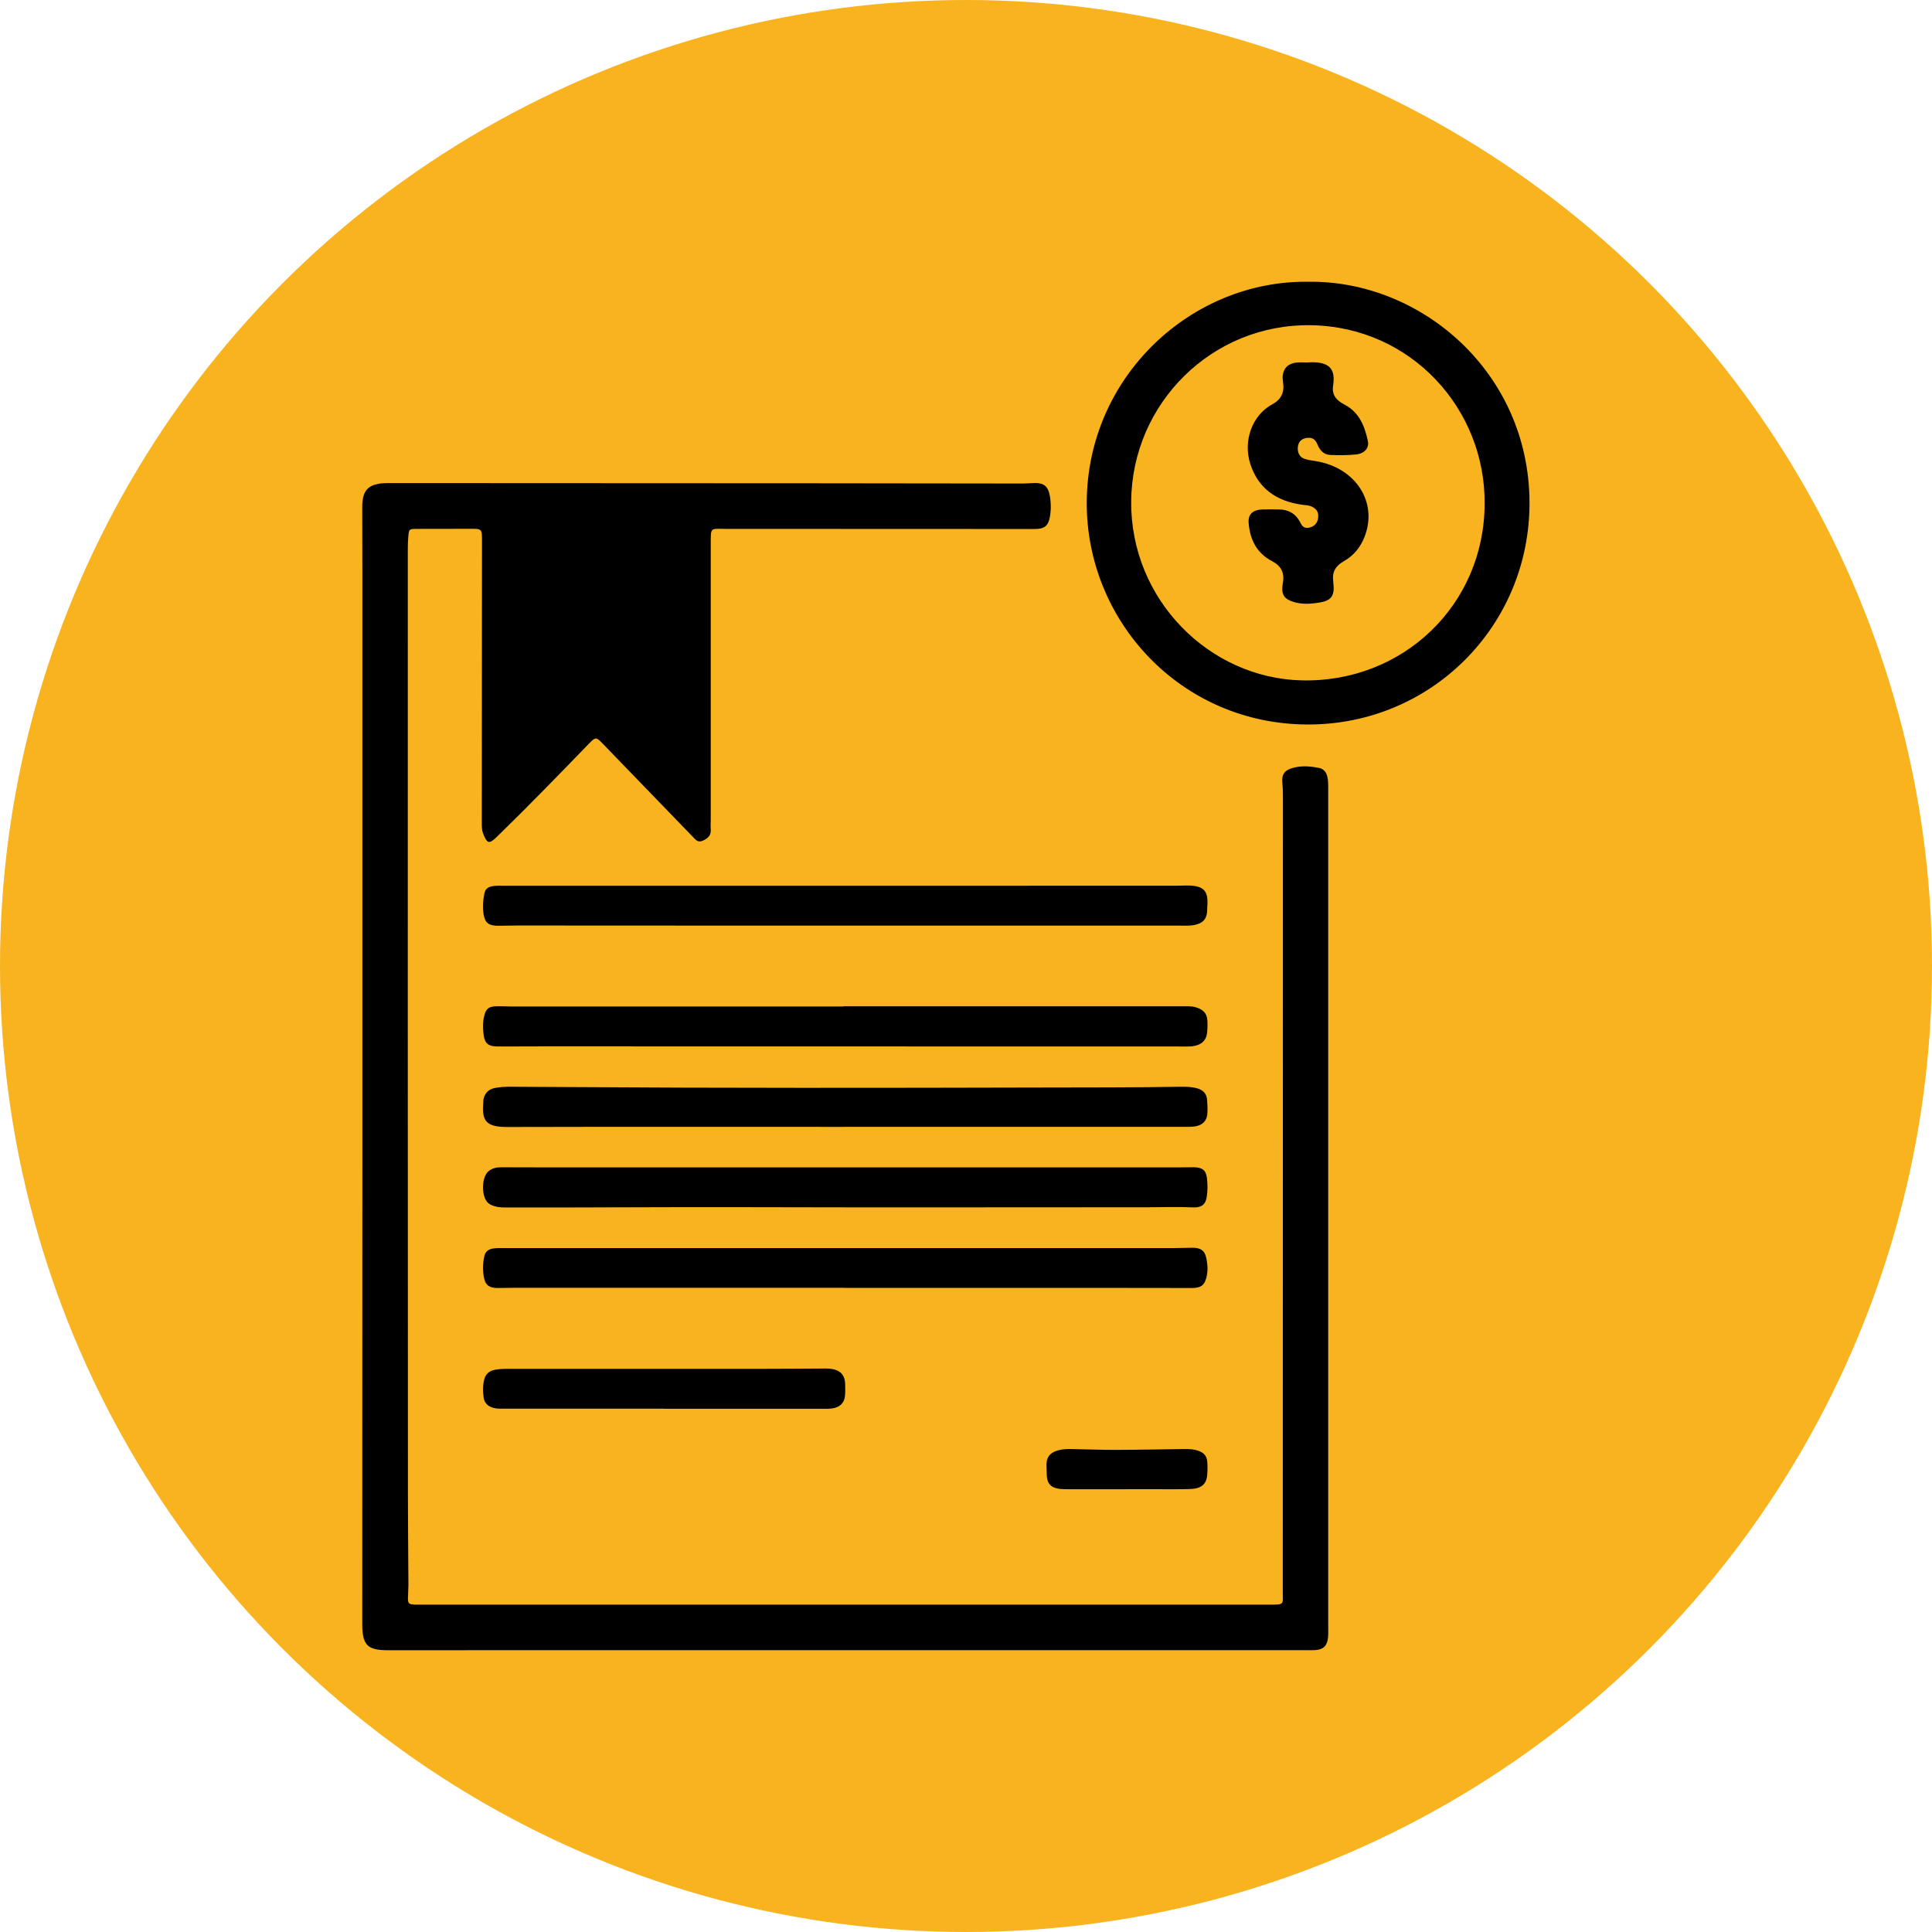
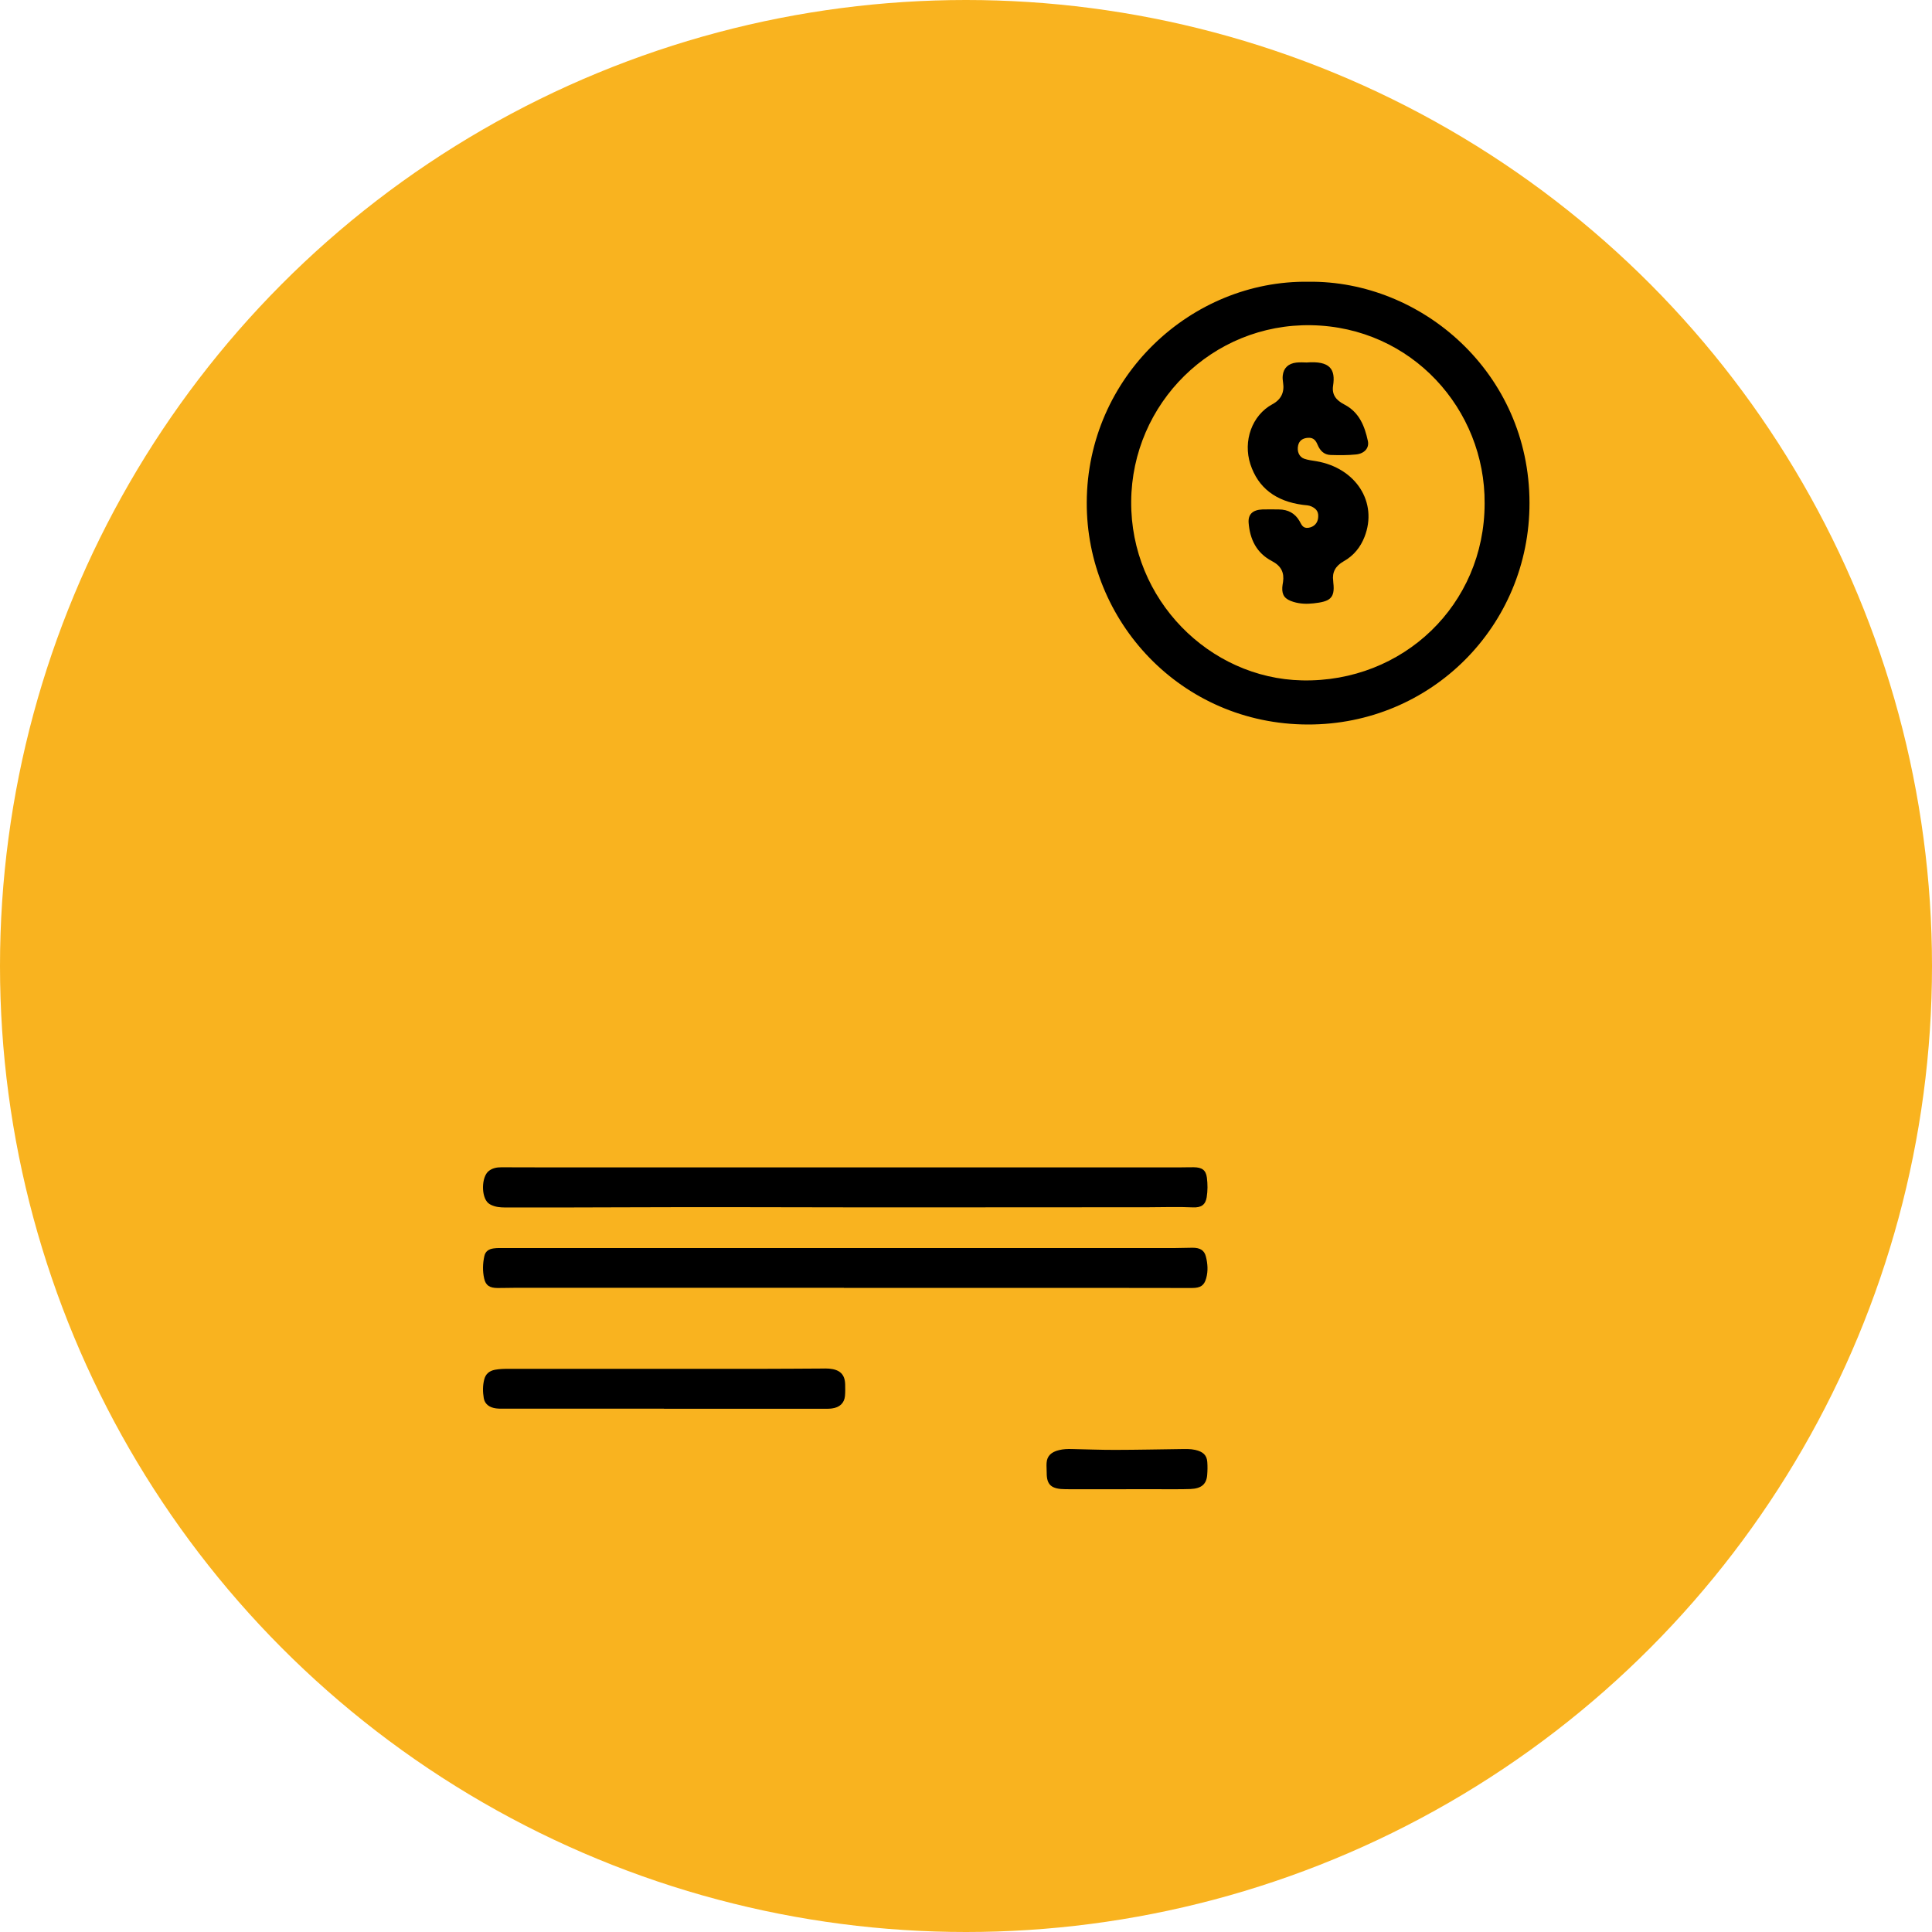
<svg xmlns="http://www.w3.org/2000/svg" width="48px" height="48px" viewBox="0 0 48 48" version="1.1">
  <title>Group 20</title>
  <g id="Desktop" stroke="none" stroke-width="1" fill="none" fill-rule="evenodd">
    <g id="57.SolucionesCorporativas3" transform="translate(-620, -1711)">
      <g id="Group-20" transform="translate(620, 1711)">
        <circle id="Oval" fill="#F9B31F" cx="24" cy="24" r="24" />
        <g id="Group-21" transform="translate(9, 7)" fill="#000000">
-           <path d="M0.003,19.503 C0.003,15.466 0.003,11.428 0.003,7.391 C0.003,6.824 0.001,6.257 0,5.69 C0,5.613 -0.002,5.535 0.006,5.458 C0.034,5.195 0.148,5.067 0.401,5.02 C0.483,5.005 0.568,5.002 0.651,5.002 C4.205,5.003 7.759,5.004 11.312,5.007 C13.005,5.008 14.698,5.012 16.391,5.013 C16.498,5.014 16.604,5.002 16.711,5 C16.927,4.996 17.039,5.083 17.079,5.3 C17.113,5.476 17.115,5.656 17.086,5.833 C17.046,6.067 16.947,6.143 16.708,6.143 C14.145,6.142 11.583,6.14 9.021,6.14 C8.652,6.14 8.658,6.088 8.658,6.501 C8.658,8.792 8.658,11.082 8.658,13.373 C8.658,13.45 8.652,13.528 8.658,13.605 C8.67,13.755 8.591,13.824 8.468,13.884 C8.341,13.945 8.284,13.864 8.216,13.794 C7.477,13.031 6.739,12.267 6.001,11.503 C5.802,11.297 5.805,11.297 5.6,11.509 C4.856,12.277 4.111,13.045 3.345,13.79 C3.151,13.979 3.103,13.963 3.004,13.712 C2.972,13.629 2.97,13.546 2.97,13.46 C2.972,11.123 2.973,8.786 2.975,6.449 C2.975,6.136 2.975,6.137 2.675,6.138 C2.232,6.14 1.79,6.138 1.348,6.14 C1.163,6.141 1.161,6.144 1.144,6.335 C1.135,6.435 1.132,6.537 1.132,6.637 C1.132,14.464 1.129,22.29 1.135,30.116 C1.136,30.869 1.143,31.622 1.147,32.375 C1.147,32.484 1.137,32.592 1.136,32.701 C1.135,32.838 1.154,32.857 1.294,32.866 C1.347,32.869 1.401,32.867 1.454,32.867 C8.485,32.867 15.516,32.867 22.547,32.867 C22.919,32.867 22.87,32.87 22.87,32.542 C22.872,25.988 22.873,19.435 22.874,12.882 C22.874,12.743 22.874,12.604 22.86,12.464 C22.836,12.227 22.921,12.126 23.148,12.071 C23.354,12.02 23.555,12.038 23.759,12.076 C23.879,12.099 23.944,12.17 23.975,12.287 C24.003,12.394 23.999,12.502 23.999,12.611 C23.999,14.373 23.999,16.136 23.999,17.898 C23.999,23.069 23.999,28.24 23.999,33.411 C23.999,33.504 24.003,33.598 23.994,33.69 C23.972,33.89 23.878,33.981 23.684,33.996 C23.6,34.002 23.516,33.998 23.432,33.998 C17.163,33.998 10.895,33.998 4.626,33.998 C3.299,33.998 1.973,34 0.646,34 C0.124,34 0,33.874 0,33.339 C0.001,29.162 0.002,24.984 0.003,20.807 C0.003,20.373 0.003,19.938 0.003,19.503" id="Fill-1" />
          <path d="M27.885,5.51 C27.903,3.174 26.075,1.125 23.58,1.08 C21.12,1.035 19.122,3.017 19.104,5.459 C19.086,7.899 21.047,9.854 23.348,9.904 C25.861,9.959 27.883,8.021 27.885,5.51 M23.507,0 C26.315,-0.035 28.996,2.258 29,5.493 C29.004,8.549 26.557,11.006 23.493,11 C20.344,10.994 17.987,8.434 18,5.479 C18.014,2.35 20.603,-0.04 23.507,0" id="Fill-3" />
          <path d="M11.966,24.995 C9.243,24.995 6.519,24.995 3.796,24.995 C3.652,24.995 3.507,25.001 3.363,25 C3.163,24.999 3.068,24.937 3.029,24.764 C2.987,24.579 2.993,24.391 3.034,24.205 C3.059,24.09 3.144,24.031 3.267,24.016 C3.356,24.004 3.448,24.008 3.539,24.008 C9.085,24.008 14.63,24.008 20.176,24.008 C20.327,24.008 20.479,24 20.63,24 C20.819,24 20.921,24.064 20.96,24.219 C21.005,24.396 21.018,24.576 20.968,24.756 C20.918,24.937 20.829,25 20.614,25 C19.81,25 19.006,24.997 18.202,24.997 C16.123,24.997 14.045,24.997 11.966,24.997 L11.966,24.995 Z" id="Fill-5" />
-           <path d="M11.998,15.007 C14.55,15.007 17.102,15.007 19.654,15.006 C19.912,15.006 20.171,15.009 20.429,15.001 C20.929,14.985 21.025,15.14 20.995,15.527 C20.991,15.58 20.994,15.634 20.986,15.687 C20.96,15.853 20.872,15.936 20.689,15.978 C20.569,16.005 20.447,15.997 20.326,15.997 C16.992,15.997 13.657,15.997 10.323,15.997 C8.173,15.997 6.024,15.995 3.874,15.994 C3.707,15.994 3.54,16 3.373,16 C3.149,16 3.055,15.932 3.019,15.736 C2.985,15.555 3,15.374 3.035,15.195 C3.058,15.081 3.128,15.028 3.271,15.012 C3.354,15.003 3.438,15.007 3.521,15.007 C6.347,15.007 9.172,15.007 11.998,15.007" id="Fill-7" />
-           <path d="M11.953,18.001 C14.756,18.001 17.56,18 20.364,18.001 C20.477,18.001 20.591,17.993 20.703,18.024 C20.89,18.078 20.983,18.172 20.996,18.345 C21.003,18.446 21.001,18.549 20.991,18.65 C20.972,18.853 20.844,18.969 20.616,18.995 C20.556,19.002 20.495,19 20.434,19 C15.138,18.999 9.842,18.998 4.546,18.997 C4.159,18.997 3.771,18.999 3.384,19 C3.143,19.001 3.049,18.936 3.018,18.725 C2.992,18.55 2.99,18.373 3.041,18.2 C3.082,18.061 3.152,18.007 3.314,18.002 C3.458,17.998 3.602,18.006 3.747,18.006 C6.482,18.006 9.217,18.006 11.953,18.006 L11.953,18.001 Z" id="Fill-9" />
          <path d="M12.043,22.004 C14.784,22.004 17.525,22.004 20.266,22.004 C20.395,22.004 20.524,21.999 20.653,22 C20.866,22.001 20.96,22.071 20.985,22.259 C21.005,22.42 21.006,22.584 20.98,22.745 C20.95,22.929 20.849,23.007 20.637,22.997 C20.265,22.979 19.894,22.994 19.522,22.994 C16.159,22.995 12.795,23.001 9.432,22.992 C7.496,22.987 5.56,23.003 3.624,23 C3.511,22.999 3.397,23.002 3.287,22.968 C3.228,22.95 3.174,22.928 3.13,22.89 C2.952,22.735 2.958,22.241 3.141,22.095 C3.23,22.023 3.339,22 3.457,22.001 C3.753,22.002 4.049,22.003 4.345,22.003 C6.911,22.003 9.477,22.003 12.043,22.003 L12.043,22.004 Z" id="Fill-11" />
-           <path d="M11.987,20.997 C9.192,20.997 6.397,20.993 3.602,21 C3.105,21.001 2.974,20.866 3.004,20.445 C3.008,20.397 3.004,20.349 3.014,20.303 C3.047,20.157 3.137,20.059 3.308,20.028 C3.428,20.007 3.548,19.999 3.67,20 C4.111,20.003 4.551,20.004 4.992,20.007 C8.941,20.034 12.89,20.029 16.839,20.019 C18.009,20.016 19.178,20.02 20.347,20 C20.47,19.998 20.591,20.003 20.709,20.03 C20.887,20.071 20.979,20.166 20.991,20.332 C20.999,20.44 21.003,20.549 20.997,20.658 C20.987,20.855 20.864,20.971 20.646,20.991 C20.578,20.998 20.509,20.996 20.441,20.996 C17.623,20.996 14.805,20.996 11.987,20.996 L11.987,20.997 Z" id="Fill-13" />
          <path d="M7.496,27.998 C6.18,27.998 4.864,27.998 3.547,27.998 C3.473,27.998 3.398,28.001 3.325,27.991 C3.157,27.97 3.043,27.882 3.019,27.736 C2.993,27.582 2.991,27.425 3.031,27.271 C3.065,27.14 3.15,27.06 3.299,27.031 C3.417,27.009 3.535,27.008 3.654,27.008 C5.766,27.008 7.878,27.009 9.99,27.008 C10.466,27.008 10.942,27.003 11.418,27.001 C11.477,27 11.537,26.998 11.596,27.003 C11.868,27.025 11.994,27.149 11.998,27.4 C12,27.495 12.002,27.59 11.993,27.685 C11.975,27.861 11.86,27.968 11.668,27.993 C11.602,28.002 11.534,28 11.467,28 C10.143,28 8.82,28 7.496,28 L7.496,27.998 Z" id="Fill-15" />
          <path d="M18.98,30 C18.48,30 17.98,30.001 17.48,29.999 C17.122,29.998 17.004,29.895 17.005,29.592 C17.006,29.51 16.996,29.428 17.002,29.347 C17.013,29.174 17.116,29.074 17.314,29.027 C17.416,29.002 17.52,28.998 17.625,29.001 C17.988,29.008 18.351,29.023 18.713,29.022 C19.253,29.021 19.793,29.009 20.334,29.002 C20.454,29.001 20.575,28.995 20.694,29.022 C20.889,29.066 20.983,29.153 20.995,29.323 C21.003,29.431 21.001,29.541 20.992,29.65 C20.973,29.875 20.846,29.984 20.577,29.994 C20.328,30.003 20.077,29.998 19.827,29.999 C19.545,30 19.263,29.999 18.98,29.999 L18.98,30 Z" id="Fill-17" />
          <path d="M23.463,2.006 C24.05,1.96 24.183,2.178 24.12,2.584 C24.087,2.801 24.188,2.94 24.4,3.05 C24.776,3.245 24.906,3.595 24.984,3.954 C25.024,4.133 24.896,4.27 24.69,4.291 C24.482,4.312 24.27,4.31 24.06,4.304 C23.887,4.298 23.794,4.189 23.735,4.05 C23.694,3.953 23.641,3.869 23.501,3.877 C23.367,3.884 23.279,3.946 23.252,4.065 C23.218,4.212 23.276,4.354 23.405,4.398 C23.498,4.43 23.601,4.442 23.7,4.458 C24.689,4.625 25.237,5.483 24.901,6.339 C24.801,6.594 24.635,6.804 24.382,6.946 C24.179,7.061 24.093,7.218 24.123,7.432 C24.125,7.447 24.124,7.462 24.126,7.478 C24.175,7.879 24.021,7.947 23.636,7.99 C23.469,8.009 23.3,8.004 23.136,7.954 C22.927,7.89 22.848,7.795 22.858,7.596 C22.86,7.55 22.87,7.504 22.877,7.458 C22.909,7.231 22.836,7.063 22.601,6.94 C22.208,6.735 22.054,6.387 22.022,5.993 C22.004,5.774 22.127,5.666 22.367,5.657 C22.502,5.653 22.637,5.656 22.772,5.657 C23.005,5.658 23.175,5.756 23.284,5.942 C23.335,6.029 23.364,6.136 23.513,6.112 C23.645,6.09 23.732,6.001 23.748,5.872 C23.765,5.729 23.719,5.649 23.59,5.586 C23.52,5.552 23.445,5.552 23.37,5.543 C22.702,5.456 22.258,5.124 22.065,4.532 C21.879,3.961 22.102,3.318 22.614,3.042 C22.833,2.924 22.914,2.74 22.878,2.51 C22.868,2.449 22.863,2.387 22.87,2.326 C22.891,2.143 23.009,2.03 23.209,2.008 C23.309,1.997 23.411,2.006 23.463,2.006" id="Fill-19" />
        </g>
      </g>
    </g>
  </g>
</svg>